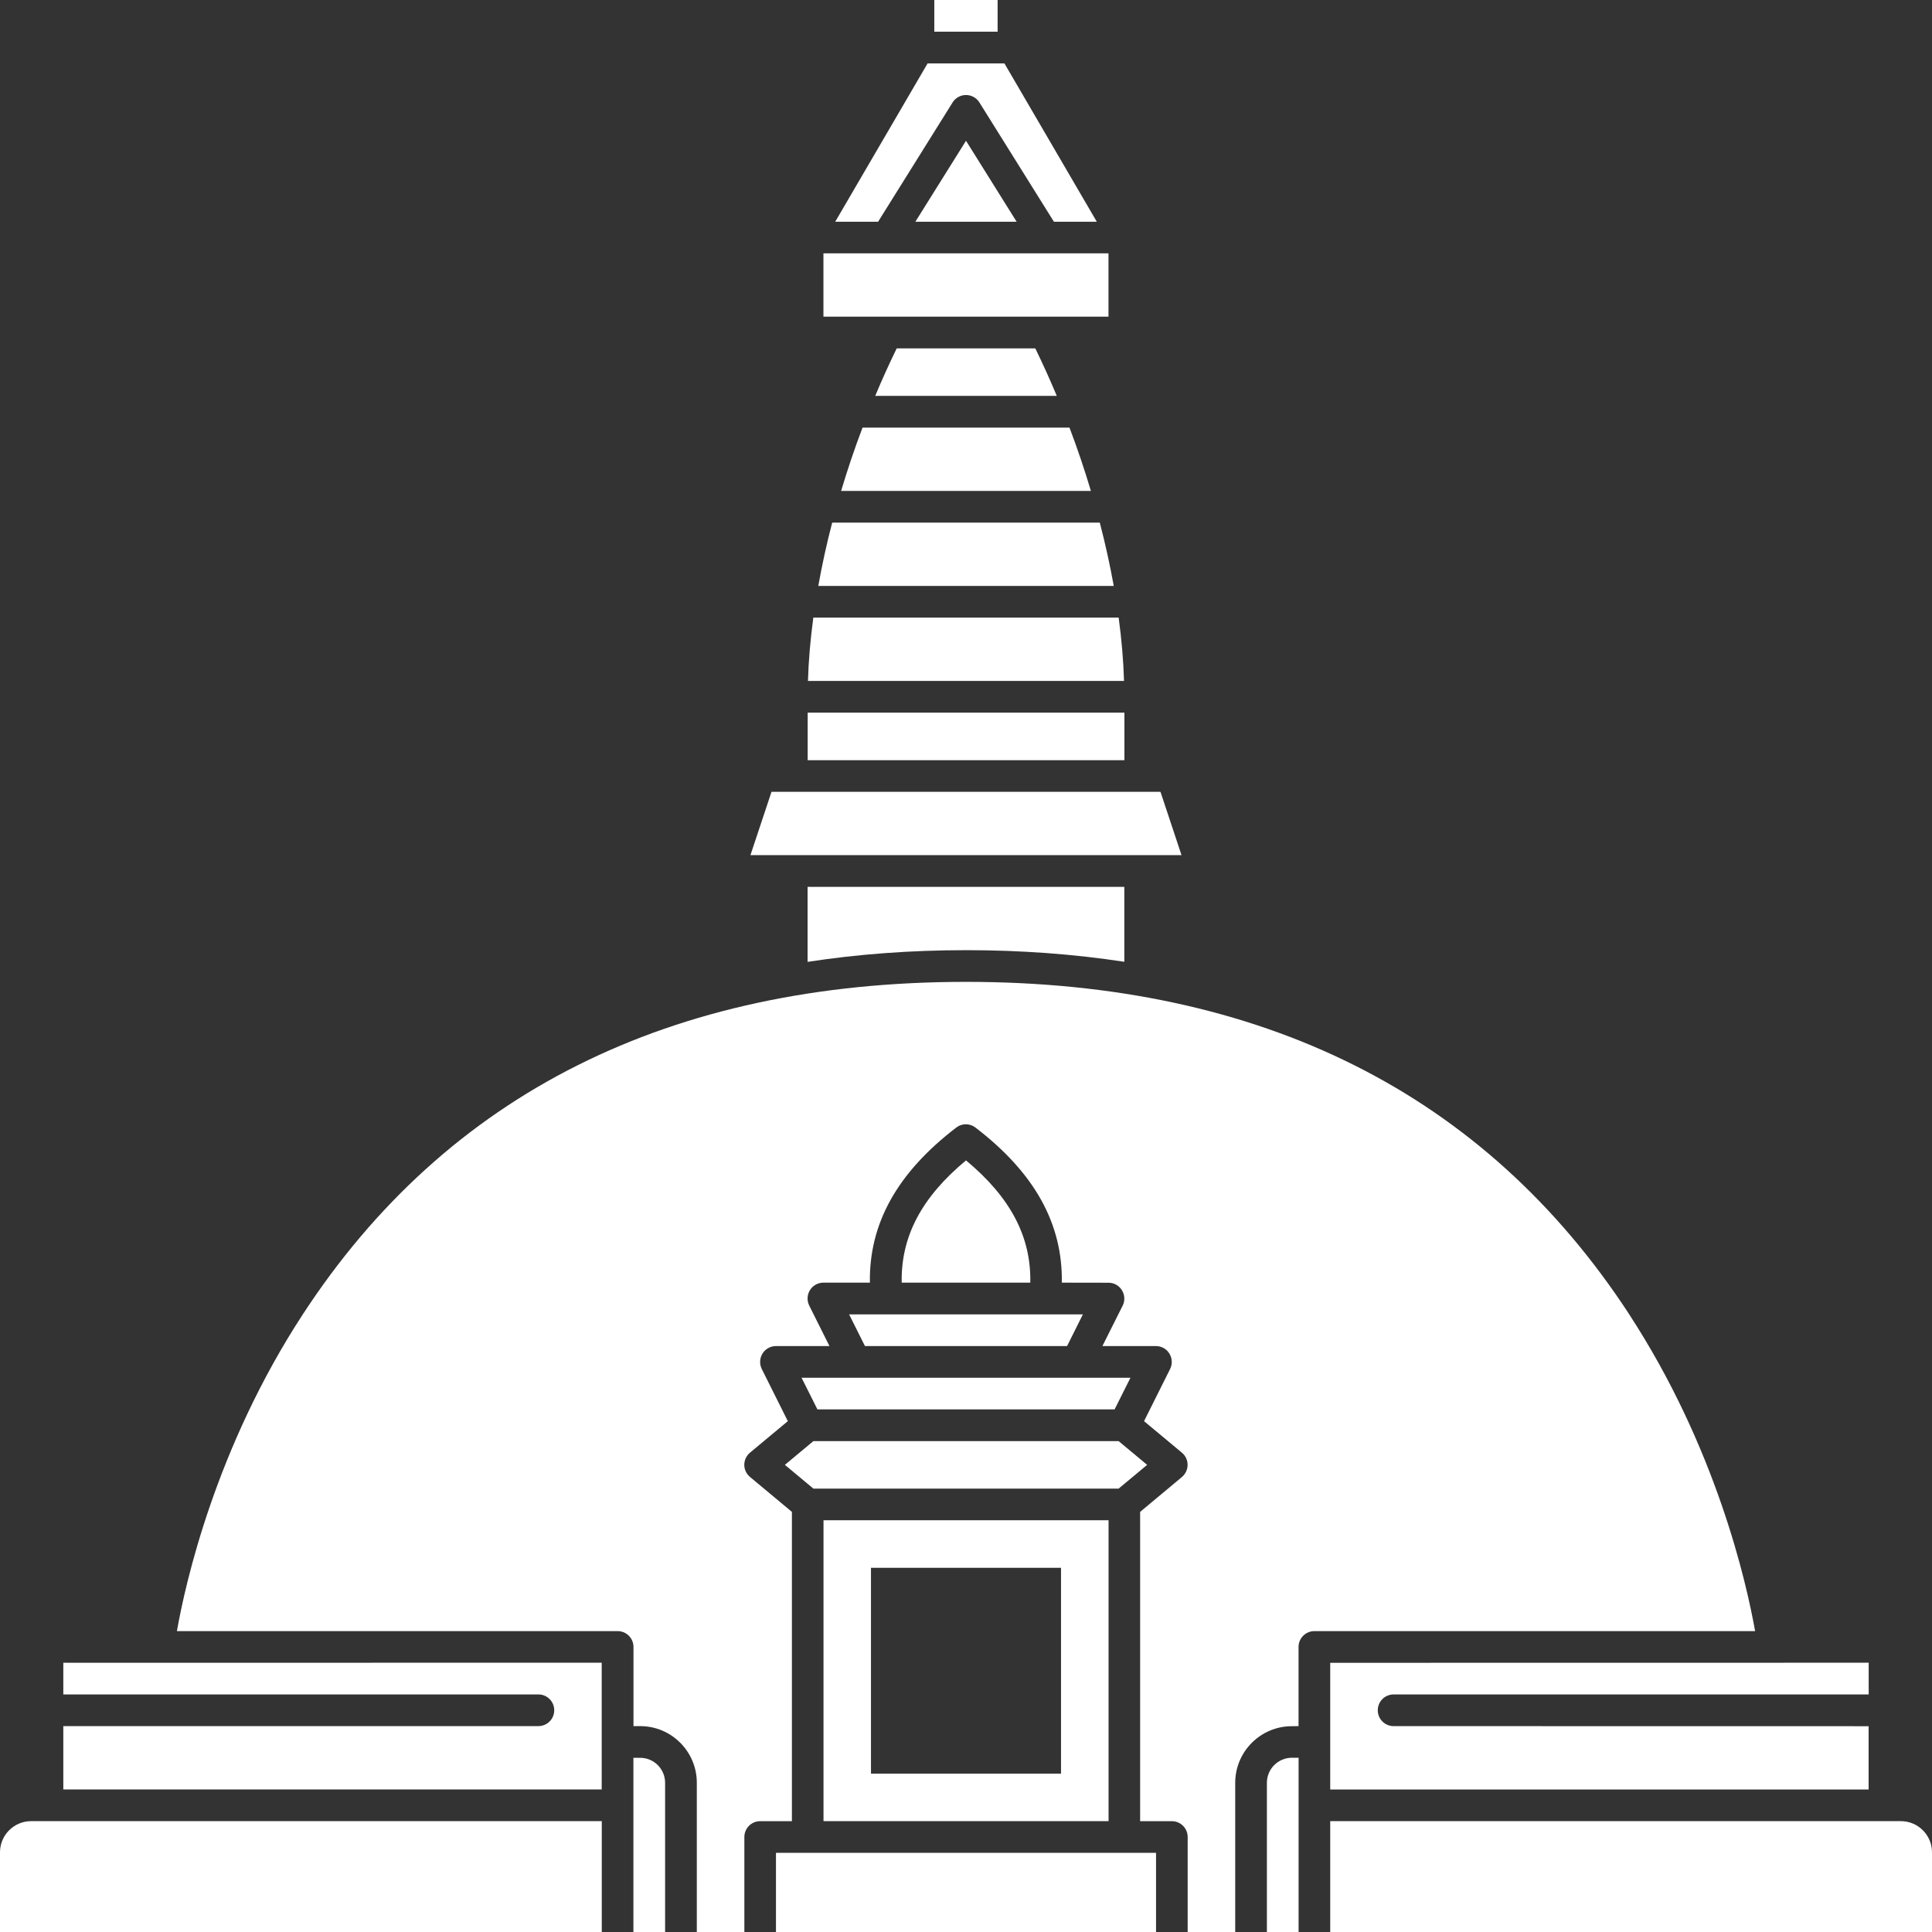
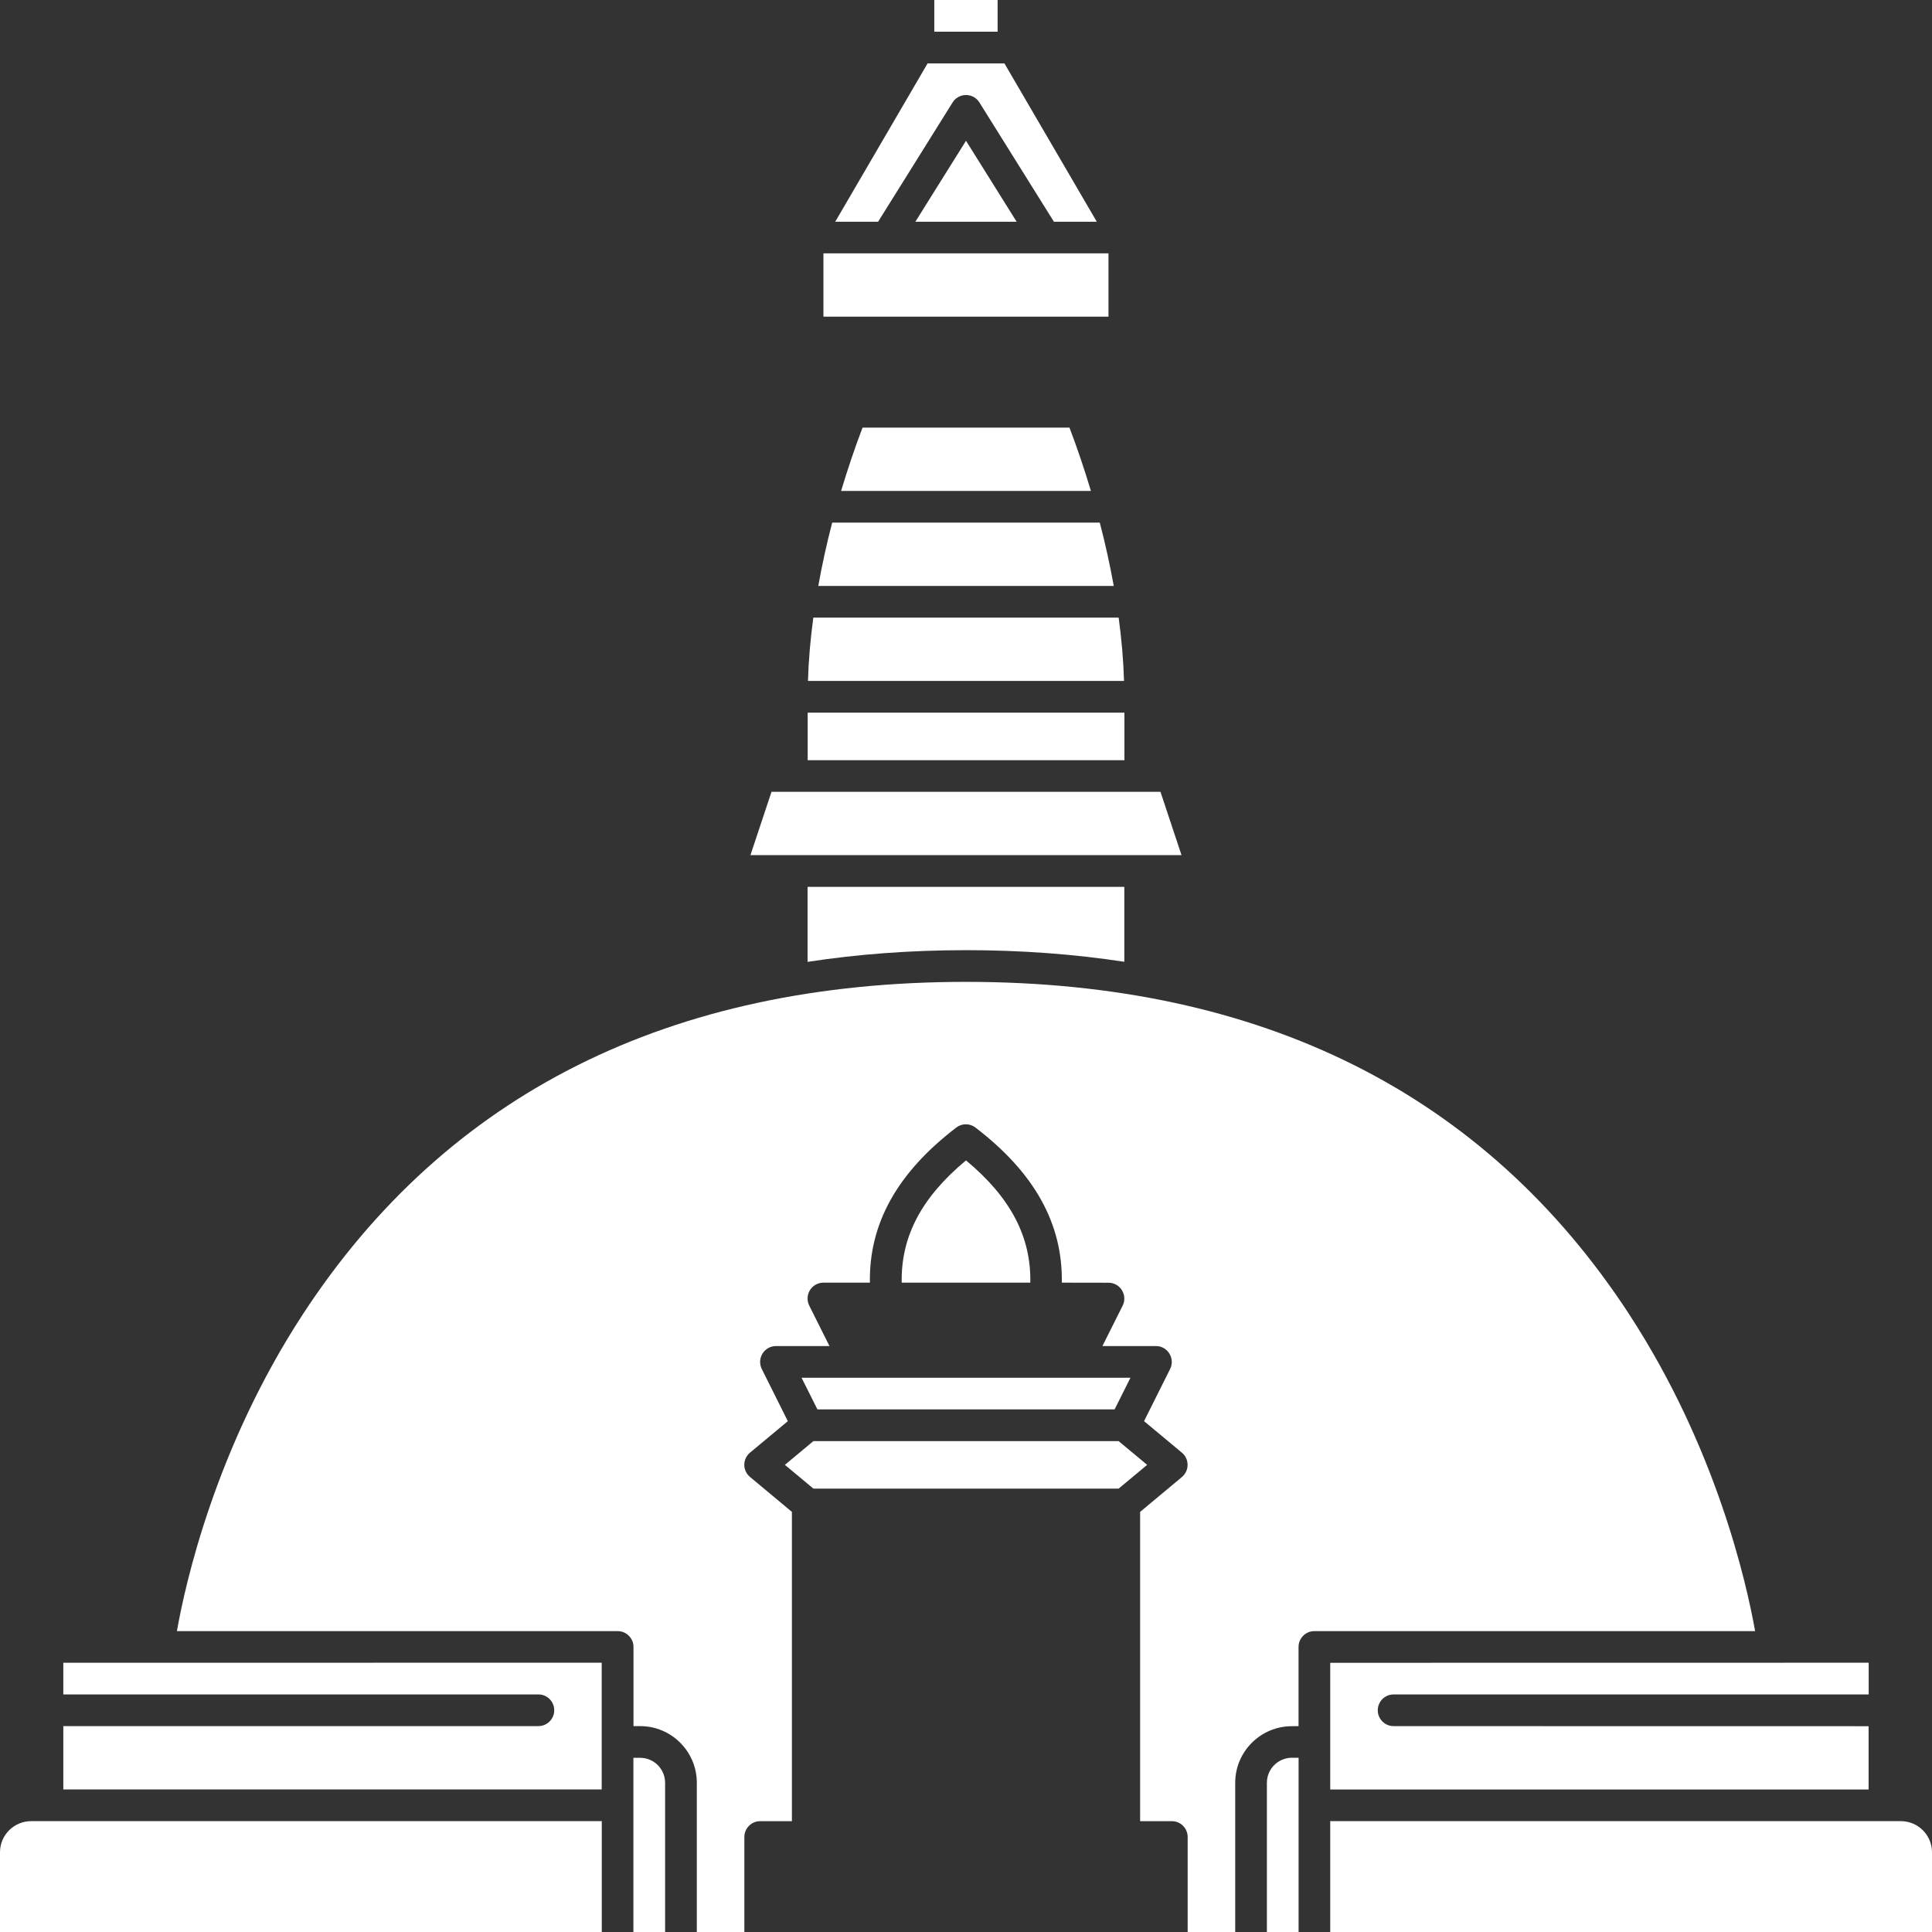
<svg xmlns="http://www.w3.org/2000/svg" viewBox="0 0 100 100" fill-rule="evenodd">
  <rect x="0" y="0" width="100" height="100" fill="#333333" stroke="none" />
-   <path d="m46.414 18.031c-0.395 0.809-0.766 1.629-1.113 2.461h9.398c-0.348-0.832-0.719-1.652-1.113-2.461z" fill="#ffffff" />
  <path d="m0 95.875v4.125h31.148v-5.738h-29.535c-0.891 0-1.613 0.723-1.613 1.613z" fill="#ffffff" />
  <path d="m41.805 36.887h16.395v2.461h-16.395z" fill="#ffffff" />
  <path d="m57.902 31.969h-15.805c-0.152 1.129-0.246 2.223-0.277 3.277h16.359c-0.031-1.055-0.125-2.152-0.277-3.277z" fill="#ffffff" />
  <path d="m60.066 40.984h-20.133l-1.09 3.277h22.312z" fill="#ffffff" />
  <path d="m50 49.18c2.848 0 5.582 0.203 8.195 0.602v-3.879h-16.395v3.883c2.617-0.402 5.352-0.605 8.199-0.605z" fill="#ffffff" />
  <path d="m56.926 27.051h-13.852c-0.289 1.105-0.527 2.199-0.719 3.277h15.293c-0.195-1.078-0.434-2.176-0.723-3.277z" fill="#ffffff" />
  <path d="m49.305 5.305c0.148-0.242 0.414-0.387 0.695-0.387s0.547 0.145 0.695 0.387l3.856 6.172h2.219l-4.781-8.195h-3.977l-4.781 8.195h2.219z" fill="#ffffff" />
  <path d="m43.535 25.41h12.93c-0.328-1.094-0.695-2.191-1.109-3.277h-10.711c-0.414 1.086-0.781 2.184-1.109 3.277z" fill="#ffffff" />
  <path d="m72.133 87.703h24.59v-1.641l-27.871 0.004v6.559h27.867v-3.277l-24.586-0.004c-0.453 0-0.82-0.367-0.82-0.82 0-0.453 0.367-0.82 0.82-0.82z" fill="#ffffff" />
  <path d="m42.621 13.113h14.754v3.277h-14.754z" fill="#ffffff" />
  <path d="m47.379 11.477h5.242l-2.621-4.191z" fill="#ffffff" />
  <path d="m48.359 0h3.277v1.641h-3.277z" fill="#ffffff" />
  <path d="m42.102 77.051h15.797l1.477-1.23-1.477-1.23h-15.797l-1.477 1.23z" fill="#ffffff" />
  <path d="m65.574 92.277v7.723h1.641v-9.02h-0.348c-0.715 0.004-1.293 0.582-1.293 1.297z" fill="#ffffff" />
-   <path d="m57.379 94.262v-15.574h-14.754v15.574zm-12.297-13.113h9.836v10.656h-9.836z" fill="#ffffff" />
  <path d="m98.387 94.262h-29.535v5.738h31.148v-4.125c0-0.891-0.723-1.613-1.613-1.613z" fill="#ffffff" />
  <path d="m84.32 68.016c-7.457-11.41-19.004-17.195-34.32-17.195s-26.863 5.785-34.32 17.199c-4.527 6.93-6.09 13.949-6.523 16.406h22.812c0.453 0 0.82 0.367 0.82 0.82v4.098h0.348c1.617 0 2.93 1.316 2.93 2.93v7.727h2.461v-4.918c0-0.453 0.367-0.82 0.82-0.82h1.641v-16.008l-2.164-1.805c-0.191-0.156-0.301-0.387-0.301-0.629 0-0.242 0.109-0.473 0.293-0.629l1.961-1.633-1.348-2.699c-0.125-0.254-0.113-0.555 0.035-0.797 0.148-0.242 0.414-0.391 0.695-0.391h2.773l-1.047-2.094c-0.125-0.254-0.113-0.555 0.035-0.797s0.414-0.391 0.695-0.391h2.41c-0.051-3.055 1.414-5.688 4.469-8.027 0.293-0.227 0.703-0.227 0.996 0 3.055 2.34 4.519 4.973 4.469 8.027l2.418 0.004c0.285 0 0.547 0.148 0.695 0.391 0.148 0.242 0.164 0.543 0.035 0.797l-1.047 2.09h2.773c0.285 0 0.547 0.148 0.695 0.391s0.164 0.543 0.035 0.797l-1.348 2.699 1.961 1.633c0.188 0.156 0.293 0.387 0.293 0.629 0 0.242-0.109 0.473-0.293 0.629l-2.164 1.805v16.008h1.641c0.453 0 0.82 0.367 0.82 0.82v4.918h2.461v-7.723c0-1.617 1.316-2.93 2.93-2.93l0.348-0.004v-4.098c0-0.453 0.367-0.82 0.82-0.82h22.812c-0.438-2.457-2-9.477-6.527-16.41z" fill="#ffffff" />
-   <path d="m40.164 95.902h19.672v4.098h-19.672z" fill="#ffffff" />
  <path d="m3.277 87.703h24.59c0.453 0 0.82 0.367 0.82 0.82 0 0.453-0.367 0.82-0.82 0.82h-24.59v3.277h27.867v-6.559l-27.867 0.004z" fill="#ffffff" />
  <path d="m33.133 90.984h-0.348v9.02h1.641v-7.723c0-0.719-0.578-1.297-1.293-1.297z" fill="#ffffff" />
  <path d="m42.309 72.949h15.383l0.82-1.637h-17.023z" fill="#ffffff" />
-   <path d="m44.77 69.672h10.461l0.82-1.641h-12.102z" fill="#ffffff" />
  <path d="m50 60.062c-2.305 1.914-3.375 3.949-3.328 6.328h6.656c0.047-2.375-1.023-4.414-3.328-6.328z" fill="#ffffff" />
</svg>